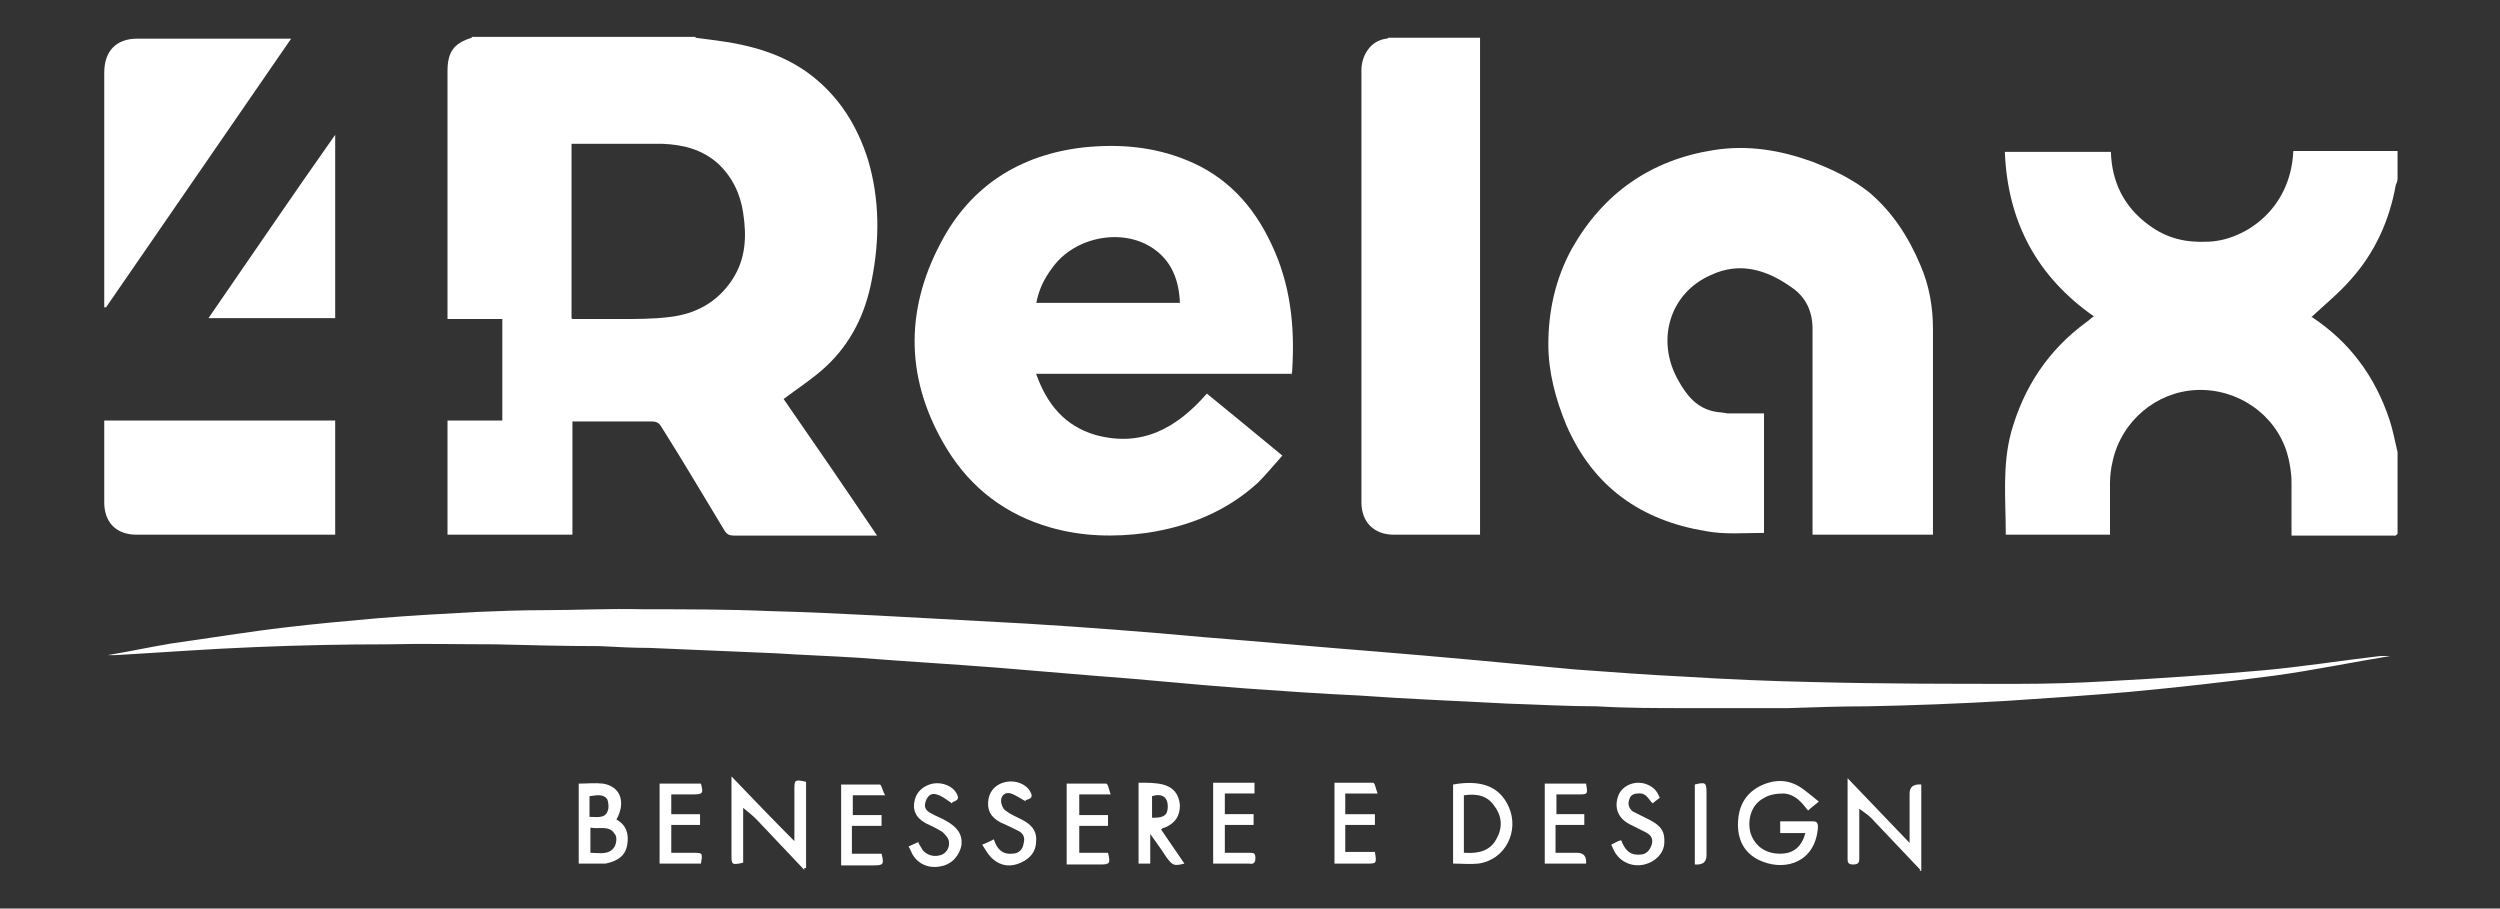
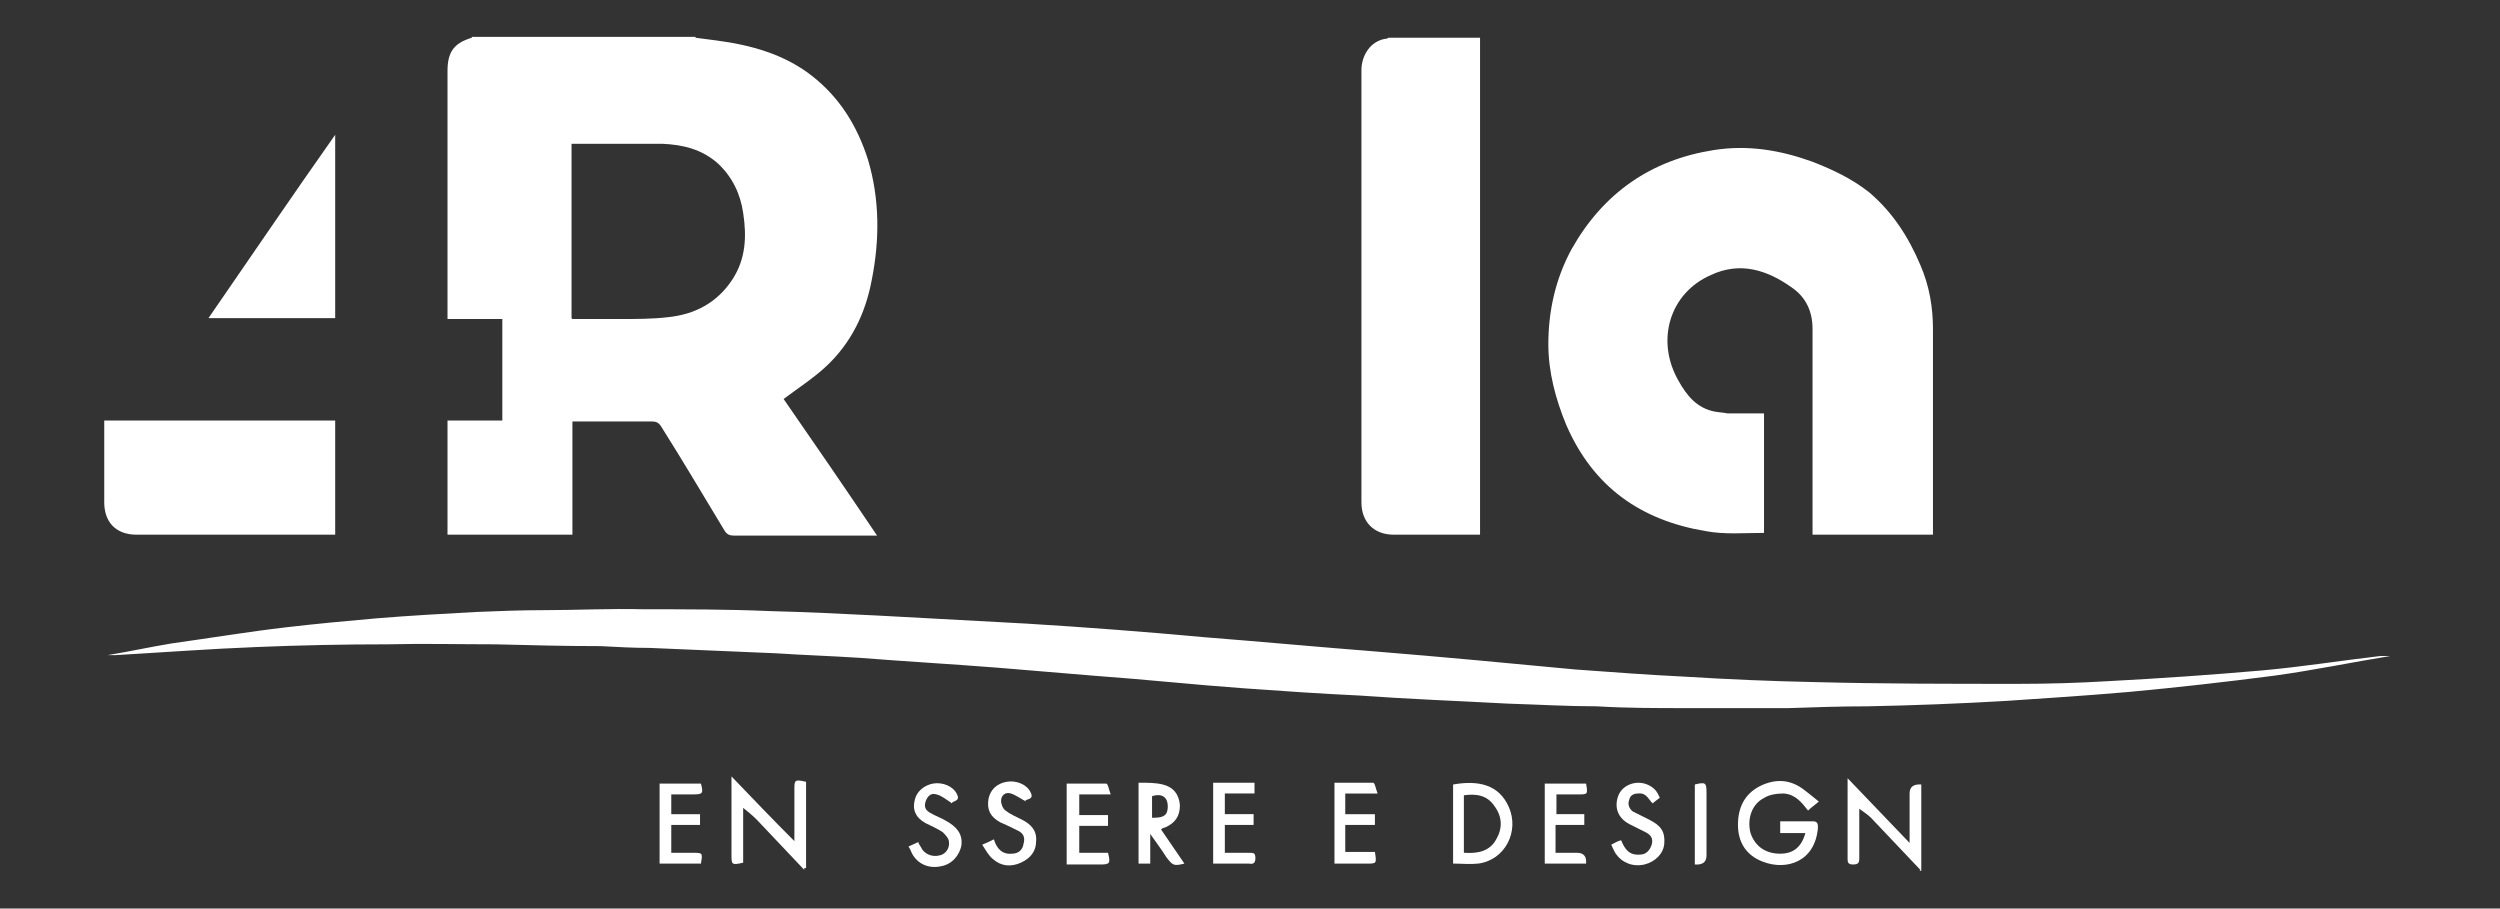
<svg xmlns="http://www.w3.org/2000/svg" viewBox="0 0 278.2 101.1">
  <rect x="0" y="0" width="278.2" height="101.1" fill="#333333" stroke="none" />
  <defs>
    <style>      .cls-1 {        fill: #fff;      }    </style>
  </defs>
  <g>
    <g id="Livello_1">
      <g>
-         <path class="cls-1" d="M266.6,59.6c-.9,0-1.7,0-2.6,0-2.7,0-5.4,0-8.1,0-.3,0-.6,0-.9,0,0-2,0-3.9,0-5.9,0-1.1-.2-2.3-.5-3.3-1.3-4.3-5.5-7.2-10.1-7-4.4.2-8.3,3.4-9.3,7.9-.2.8-.3,1.7-.3,2.5,0,1.9,0,3.7,0,5.7h-11.6c0,0,0-.1,0-.2,0-3.7-.4-7.5.6-11.2,1.4-5,4.1-9.1,8.3-12.2.3-.2.6-.5.9-.7-6.3-4.4-9.6-10.5-9.9-18.3h11.8c.1,3.4,1.5,6.2,4.3,8.2,1.9,1.4,4,1.9,6.3,1.8,3.9,0,9.4-3.3,9.7-10.1h11.6v3.1c0,.2-.1.5-.2.7-.7,3.9-2.3,7.5-5,10.5-1.3,1.5-2.9,2.8-4.4,4.2,0,0,0,0,.1,0,4.2,2.8,7,6.6,8.6,11.4.4,1.2.6,2.4.9,3.6v9.1Z" />
        <path class="cls-1" d="M164.7,4.2v55.3c-.9,0-1.8,0-2.7,0-2.3,0-4.6,0-6.9,0-2.2,0-3.6-1.4-3.6-3.6,0-16,0-32.1,0-48.1,0-1.6,1-3.3,2.8-3.5,0,0,.1,0,.2-.1,3.4,0,6.8,0,10.2,0Z" />
        <path class="cls-1" d="M215,59.5h-13.3v-.9c0-7.3,0-14.7,0-22,0-1.9-.7-3.5-2.3-4.6-2.8-2-5.8-2.9-9-1.4-4.6,2-6.2,7.3-3.6,11.8.9,1.6,2,3,4,3.4.5.1,1,.1,1.4.2,1.4,0,2.7,0,4.1,0v13.3s0,0,0,0c-2.2,0-4.4.2-6.5-.2-7.2-1.2-12.5-4.9-15.5-11.8-1.2-2.9-2-5.9-2-9,0-3.7.8-7.3,2.6-10.6,3.5-6.2,8.8-9.9,15.8-11,3.8-.6,7.4,0,11,1.3,2.3.9,4.4,1.9,6.3,3.4,2.6,2.2,4.4,5,5.7,8.1,1,2.3,1.4,4.7,1.4,7.1,0,7.3,0,14.6,0,21.9v1Z" />
-         <path class="cls-1" d="M143.8,41.6h-28.5c1.2,3.4,3.2,5.8,6.6,6.8,5.1,1.4,9-.7,12.4-4.6,2.7,2.2,5.5,4.5,8.4,6.9-.9,1-1.8,2.1-2.7,3-3.5,3.2-7.7,4.9-12.4,5.6-3.6.5-7.2.4-10.7-.6-4.9-1.4-8.8-4.3-11.5-8.7-4.6-7.5-4.8-15.3-.7-23,3.3-6.3,8.8-9.8,15.9-10.6,3.9-.4,7.7-.1,11.4,1.4,4.5,1.8,7.5,5.1,9.5,9.4,2.1,4.4,2.6,9.1,2.3,13.9,0,.2,0,.3-.1.6ZM115.3,33.7h16c-.1-2.5-.9-4.6-2.9-6-3.4-2.4-8.8-1.4-11.3,2.1-.9,1.2-1.5,2.4-1.8,4Z" />
        <path class="cls-1" d="M12,72.9c2.4-.4,4.7-.9,7.1-1.3,4.3-.6,8.5-1.3,12.8-1.8,3.4-.4,6.7-.7,10.1-1,3.7-.3,7.3-.5,11-.7,2.5-.1,4.9-.2,7.4-.2,3.7,0,7.5-.2,11.2-.1,4.7,0,9.4,0,14,.2,4,.1,8.1.3,12.1.5,5.5.3,11.1.6,16.6.9,6.5.4,13.1.9,19.6,1.5,6.4.5,12.8,1.1,19.2,1.6,7.4.6,14.8,1.3,22.2,2,4.1.3,8.1.6,12.2.8,4.8.3,9.5.5,14.3.6,7.6.2,15.2.2,22.8.2,3.3,0,6.7-.1,10-.3,5.7-.3,11.5-.7,17.2-1.2,4.4-.4,8.8-1.1,13.1-1.6.4,0,.7,0,1.1,0-4.3.7-8.6,1.6-13,2.2-5.4.7-10.7,1.3-16.1,1.8-4.6.4-9.2.7-13.7,1-5.1.3-10.3.5-15.4.6-2.9,0-5.9.1-8.8.2-3.8,0-7.6,0-11.4,0-3.3,0-6.6,0-9.9-.2-3.3,0-6.6-.2-9.9-.3-5.5-.3-11-.5-16.5-.9-4.3-.2-8.6-.5-12.8-.8-5.6-.4-11.1-1-16.7-1.4-3.6-.3-7.2-.6-10.8-.9-5.1-.4-10.3-.7-15.4-1.1-3.1-.2-6.2-.3-9.2-.5-4.7-.2-9.4-.4-14.1-.6-1.8,0-3.6-.1-5.5-.2-3.9,0-7.8-.1-11.7-.2-4,0-8-.1-12,0-4.8,0-9.7.1-14.5.3-5.2.2-10.5.6-15.7.9-.3,0-.6,0-.8,0h0Z" />
        <g>
          <path class="cls-1" d="M77.4,4.2c.8.1,1.5.2,2.3.3,3.8.5,7.5,1.5,10.6,3.9,3.1,2.4,5.1,5.6,6.3,9.4,1.3,4.4,1.3,8.9.4,13.4-.7,3.7-2.3,7-5.1,9.6-1.4,1.3-3.1,2.4-4.7,3.6,3.4,4.9,6.9,10,10.4,15.2h-.8c-5,0-10.1,0-15.1,0-.5,0-.8-.1-1.1-.6-2.3-3.8-4.6-7.7-7-11.5-.3-.5-.6-.6-1.1-.6-2.9,0-5.8,0-8.8,0v12.6h-13.9v-12.7h6.1v-11.3h-6.1v-1c0-8.9,0-17.7,0-26.6,0-2.1.7-3.1,2.7-3.7,0,0,0,0,0-.1,8.3,0,16.6,0,24.9,0ZM63.7,35.5c1.8,0,3.6,0,5.3,0,1.8,0,3.6,0,5.3-.2,3-.3,5.5-1.6,7.2-4.2,1.5-2.3,1.6-4.8,1.2-7.4-.3-2.1-1.2-4-2.8-5.5-1.8-1.6-3.9-2.1-6.2-2.2-3.2,0-6.4,0-9.7,0-.1,0-.2,0-.4,0v19.4Z" />
          <path class="cls-1" d="M11.6,46.8h25.7v12.7h-.9c-7.1,0-14.1,0-21.2,0-2.3,0-3.6-1.4-3.6-3.6,0-3,0-6,0-9.1Z" />
-           <path class="cls-1" d="M11.6,34.2c0-.3,0-.5,0-.8,0-8.4,0-16.8,0-25.3,0-2.4,1.3-3.8,3.7-3.8,5.4,0,10.9,0,16.3,0,.2,0,.4,0,.8,0-6.9,10-13.7,19.9-20.6,29.9,0,0-.1,0-.2,0Z" />
          <path class="cls-1" d="M37.3,15v20.4h-14.1c4.7-6.8,9.3-13.6,14.1-20.4Z" />
        </g>
        <g>
          <path class="cls-1" d="M89.5,96.8c-1.8-1.9-3.5-3.7-5.3-5.6-.5-.5-1-.9-1.5-1.3v6.1c-1.3.3-1.3.2-1.3-.9,0-2.8,0-5.6,0-8.7,2.4,2.5,4.6,4.8,7,7.2,0-1,0-1.9,0-2.8,0-1,0-1.9,0-2.9,0-1.1,0-1.2,1.3-.9v9.6h-.2Z" />
          <path class="cls-1" d="M213.7,96.8c-1.8-1.9-3.7-3.9-5.5-5.8-.4-.4-.9-.7-1.3-1,0,0,0,.2,0,.3,0,1.7,0,3.4,0,5.2,0,.5-.1.7-.7.7-.6,0-.6-.3-.6-.7,0-2.8,0-5.6,0-8.3,0-.1,0-.3,0-.6,2.3,2.4,4.5,4.7,6.9,7.2v-4c0-.5,0-1,0-1.5q0-1.1,1.3-1v9.6h-.2Z" />
          <path class="cls-1" d="M198.1,91.4c1.3,0,2.5,0,3.7,0,.5,0,.5.4.5.7-.3,3.8-3.5,4.8-6.1,3.8-1.9-.7-2.8-2.2-2.8-4.1,0-1.9.7-3.4,2.4-4.3,1.8-.9,3.5-.8,5.1.5.5.4.9.7,1.5,1.2-.6.5-.9.7-1.2,1-.7-.9-1.4-1.8-2.7-1.9-.7,0-1.6.1-2.2.5-1.4.7-1.9,2.4-1.5,3.9.5,1.5,1.7,2.3,3.3,2.3,1.5,0,2.4-.8,2.8-2.3h-2.8v-1.2Z" />
-           <path class="cls-1" d="M64.4,87.2c.9,0,1.8-.1,2.7,0,1.9.3,2.6,2,1.5,4,1.1.6,1.4,1.6,1.2,2.8-.2,1.2-1,1.8-2.4,2.1-.2,0-.5,0-.7,0-.8,0-1.5,0-2.3,0v-9ZM65.7,92.1v2.8c1,0,2.1.3,2.7-.7.2-.4.3-1.1,0-1.4-.6-1-1.7-.5-2.7-.7ZM65.6,90.9c.8,0,1.7.2,2-.6.2-.4.1-1,0-1.3-.4-.7-1.2-.5-2-.4v2.4Z" />
          <path class="cls-1" d="M161.7,96.1v-8.8c2.8-.5,5.1,0,6.2,2.5,1.2,2.7-.4,5.9-3.4,6.3-.9.1-1.8,0-2.8,0ZM163,94.9c1.5.1,2.8-.2,3.5-1.5.7-1.2.7-2.5-.2-3.7-.8-1.2-2-1.4-3.4-1.2v6.4Z" />
          <path class="cls-1" d="M126.8,87.1c.9,0,1.8,0,2.6.2,1.2.3,1.8,1.1,1.9,2.3,0,1.2-.5,2-1.7,2.5,0,0-.2,0-.4.2.9,1.3,1.7,2.5,2.6,3.8-1.2.3-1.3.2-2-.7-.5-.8-1.1-1.6-1.8-2.6v3.3h-1.3v-9ZM128.1,91c.7,0,1.4,0,1.7-.5.2-.4.2-1.1,0-1.5-.3-.6-1-.6-1.6-.4v2.5Z" />
          <path class="cls-1" d="M77.9,90.6v1.2h-3.2v3.1c.8,0,1.6,0,2.4,0,1.1,0,1.1,0,.9,1.2h-4.6v-8.9h4.6c.3,1.1.2,1.2-.9,1.2-.8,0-1.5,0-2.4,0v2.2h3.2Z" />
          <path class="cls-1" d="M136.3,90.6h3.2v1.2h-3.2v3.1c.9,0,1.8,0,2.7,0,.5,0,.7,0,.7.6,0,.5-.2.7-.7.6-1.3,0-2.6,0-4,0v-9h4.6v1.2h-3.3v2.3Z" />
          <path class="cls-1" d="M173.1,90.6h3.2v1.2h-3.2v3.1c.8,0,1.6,0,2.4,0q1.1,0,1,1.2h-4.6v-8.9h4.6c.2,1.2.2,1.2-.9,1.2-.8,0-1.6,0-2.4,0v2.2Z" />
-           <path class="cls-1" d="M118.7,96.1v-8.9c1.5,0,2.9,0,4.4,0,.2,0,.3.7.5,1.2h-3.5v2.3h3.2v1.2h-3.2v3h3.2c.3,1.2.2,1.3-.9,1.3-1.2,0-2.3,0-3.5,0,0,0,0,0-.2,0Z" />
-           <path class="cls-1" d="M94.8,90.7h3.3v1.2h-3.3v3.1h3.3c.3,1.2.2,1.3-.9,1.3-1.2,0-2.4,0-3.6,0v-9c1.4,0,2.9,0,4.3,0,.2,0,.3.7.6,1.2h-3.6v2.3Z" />
+           <path class="cls-1" d="M118.7,96.1v-8.9c1.5,0,2.9,0,4.4,0,.2,0,.3.7.5,1.2h-3.5v2.3h3.2v1.2h-3.2v3h3.2c.3,1.2.2,1.3-.9,1.3-1.2,0-2.3,0-3.5,0,0,0,0,0-.2,0" />
          <path class="cls-1" d="M153,90.6v1.2h-3.3v3h3.3c.2,1.3.2,1.3-.9,1.3-1.2,0-2.4,0-3.6,0v-9c1.4,0,2.9,0,4.3,0,.2,0,.3.7.5,1.2h-3.6v2.3h3.3Z" />
          <path class="cls-1" d="M114.2,89.2c-.6-.3-1.1-.7-1.7-.9-.6-.2-1.1.2-1.1.8,0,.4.2.9.5,1.1.5.4,1.2.7,1.8,1,1,.5,1.7,1.2,1.6,2.4,0,1.1-.6,1.9-1.7,2.4-1.1.5-2.2.4-3.1-.4-.5-.4-.8-1-1.2-1.6.5-.2.9-.4,1.3-.6.3,1,.9,1.7,2,1.6.7,0,1.2-.4,1.3-1.1.2-.7,0-1.2-.7-1.5-.6-.3-1.2-.6-1.9-.9-1.1-.6-1.5-1.4-1.3-2.6.2-1,.9-1.7,2-1.9,1.1-.2,2.3.3,2.7,1.2.4.8-.5.7-.6.9Z" />
          <path class="cls-1" d="M105.8,89.3c-.6-.4-1.1-.8-1.6-.9-.6-.2-1,.2-1.2.8-.2.6,0,1,.6,1.3.5.3,1.1.5,1.6.8,1.3.7,1.9,1.5,1.8,2.7-.2,1.2-1.1,2.2-2.3,2.4-1.4.3-2.6-.3-3.2-1.4-.1-.2-.2-.5-.4-.8.4-.2.7-.3,1.1-.5,0,.2.2.4.3.6.3.7,1.2,1.1,2,.9.7-.1,1.2-.8,1.1-1.5,0-.4-.4-.8-.7-1.1-.6-.4-1.3-.7-1.9-1-1.1-.6-1.5-1.5-1.2-2.6.2-.9,1-1.6,2-1.8,1.1-.2,2.3.3,2.7,1.2.4.8-.5.7-.6,1Z" />
          <path class="cls-1" d="M184.8,88.7c-.3.2-.5.4-.9.7-.5-.5-.7-1.2-1.6-1.1-.5,0-.9.2-1,.7-.2.5,0,1,.4,1.3.6.3,1.2.6,1.8.9,1.4.7,1.8,1.4,1.7,2.7-.1,1.1-1,2-2.2,2.3-1.3.3-2.5-.2-3.2-1.2-.2-.3-.3-.6-.5-1,.4-.2.7-.4,1.1-.5.4,1,.9,1.7,2.1,1.6.7,0,1.1-.5,1.3-1.1.2-.7-.1-1.1-.7-1.4-.6-.3-1.2-.6-1.8-.9-1.3-.7-1.7-1.9-1.2-3.2.5-1.2,2-1.7,3.2-1.2.7.3,1.1.7,1.4,1.5Z" />
          <path class="cls-1" d="M188.6,96.1v-8.8c1.2-.3,1.3-.2,1.3.9,0,2.3,0,4.7,0,7q0,1.1-1.3,1Z" />
        </g>
      </g>
    </g>
  </g>
</svg>